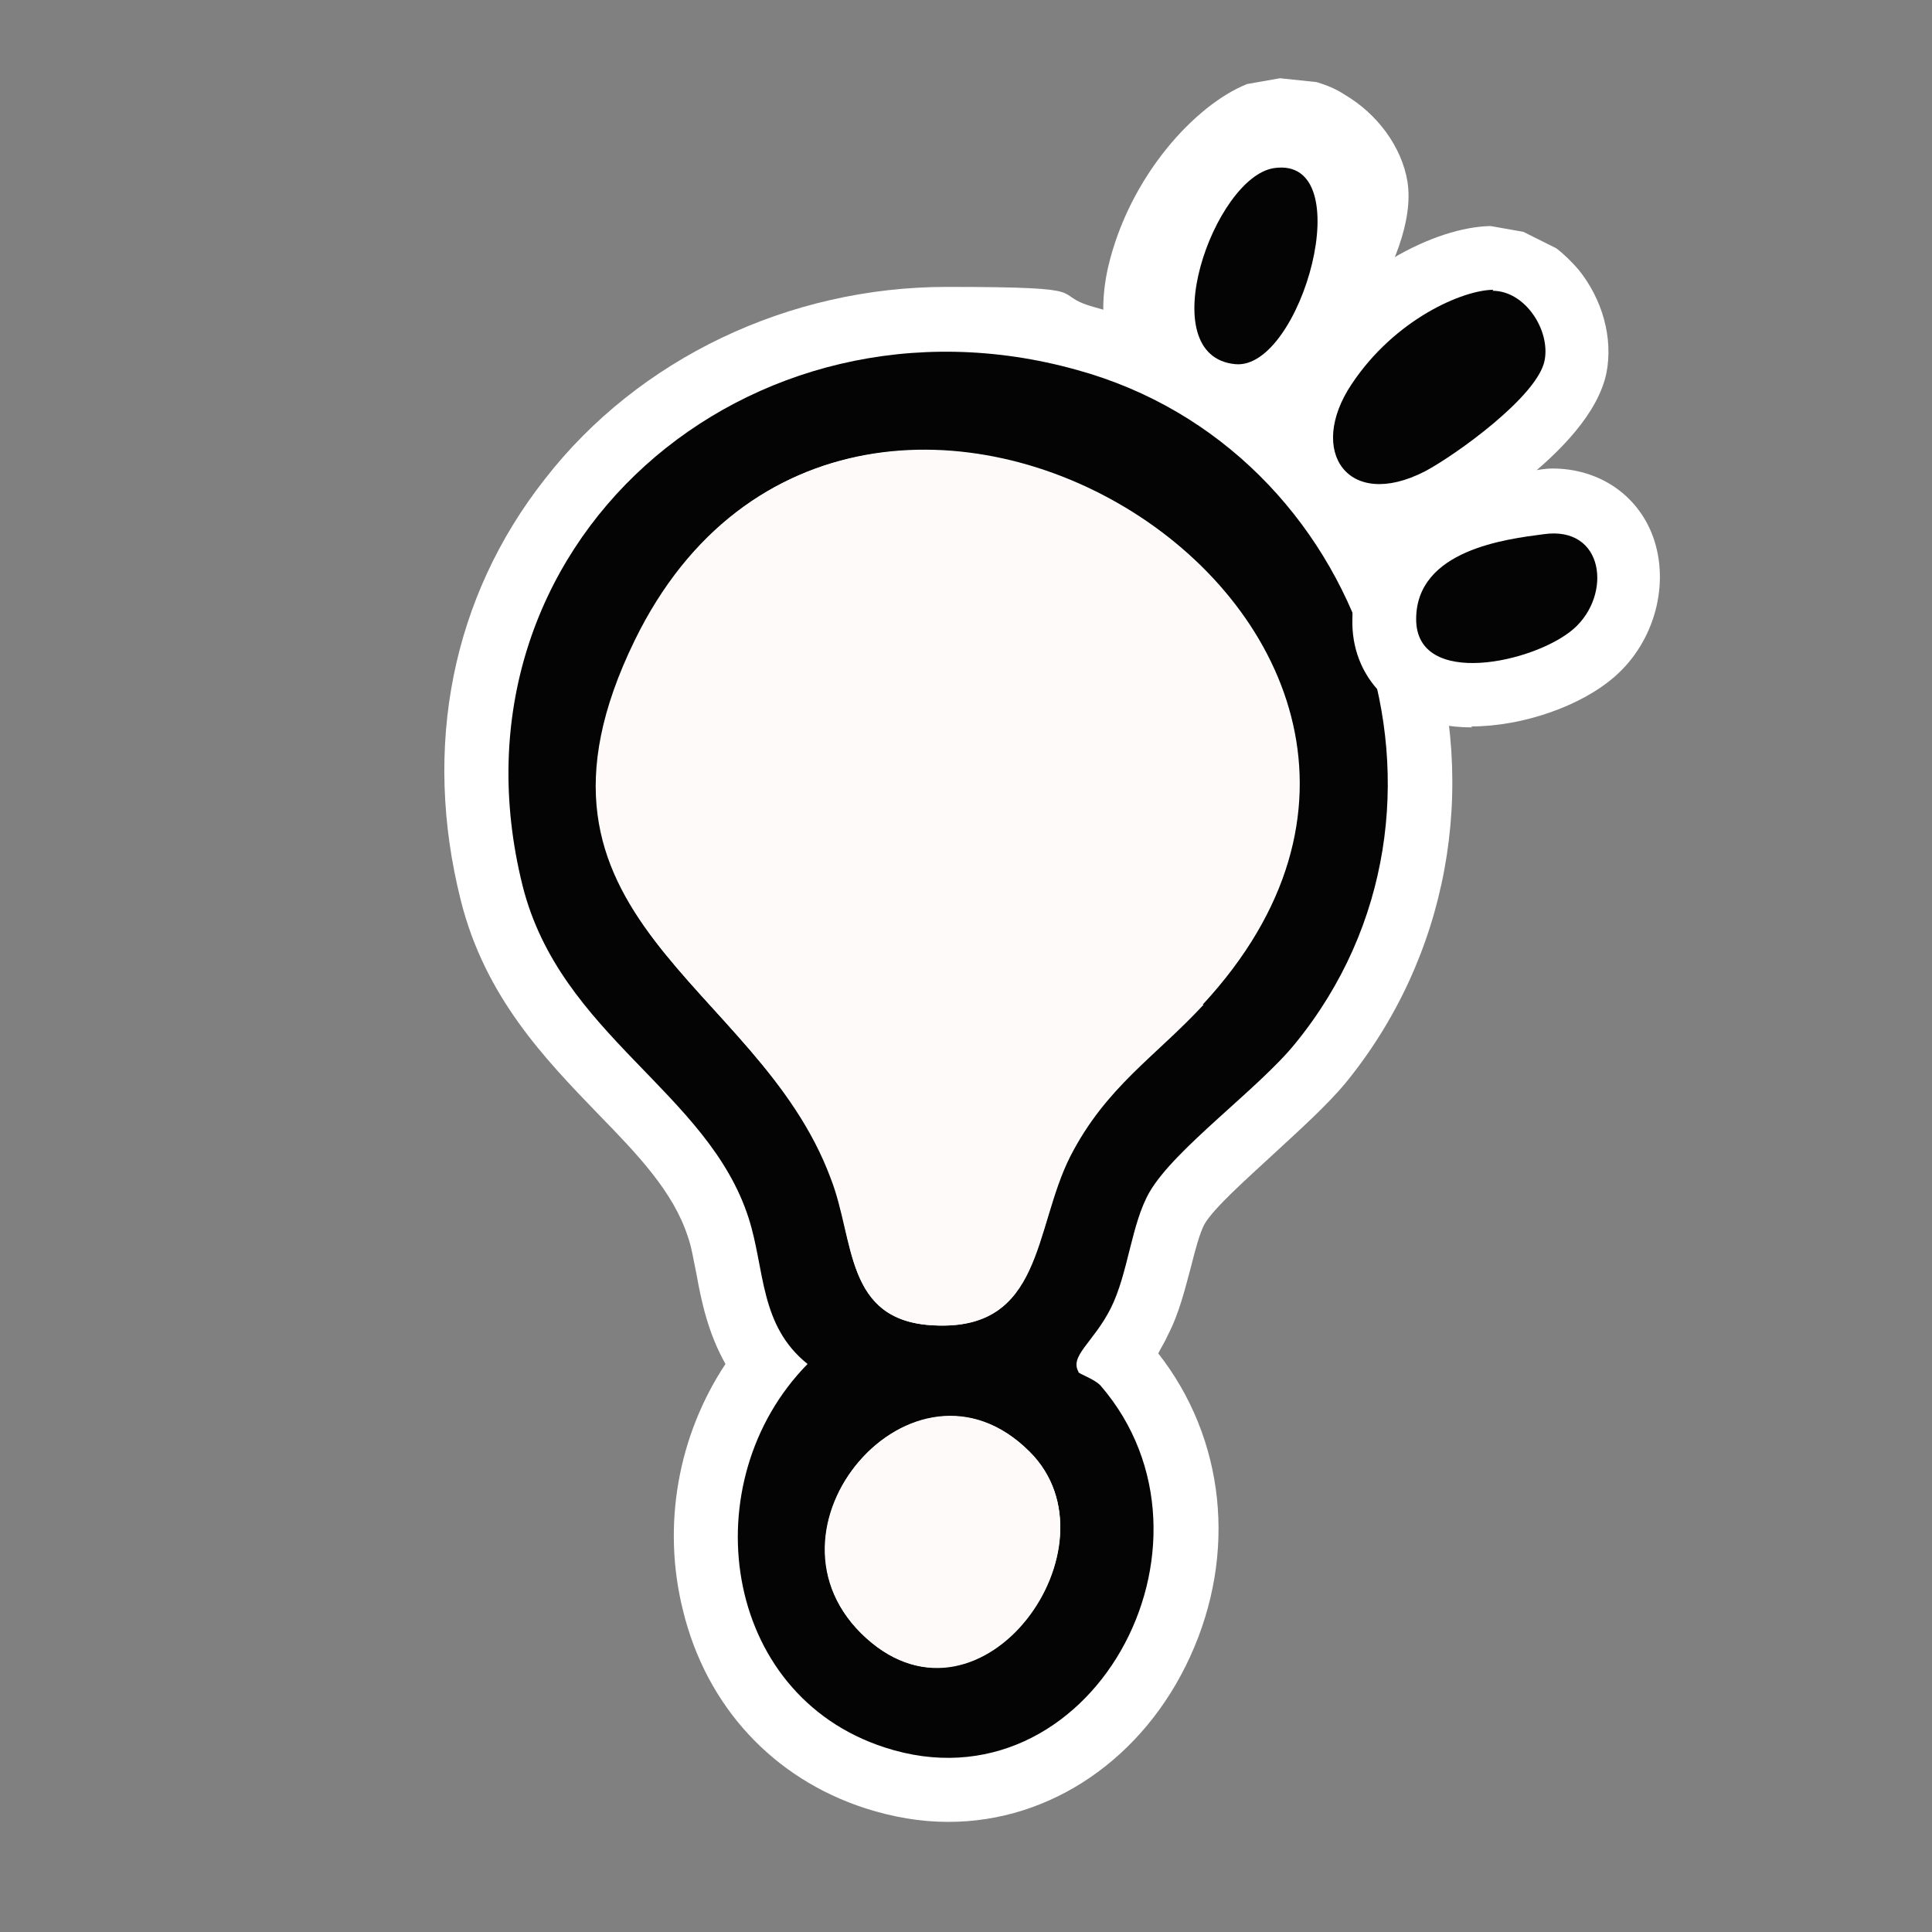
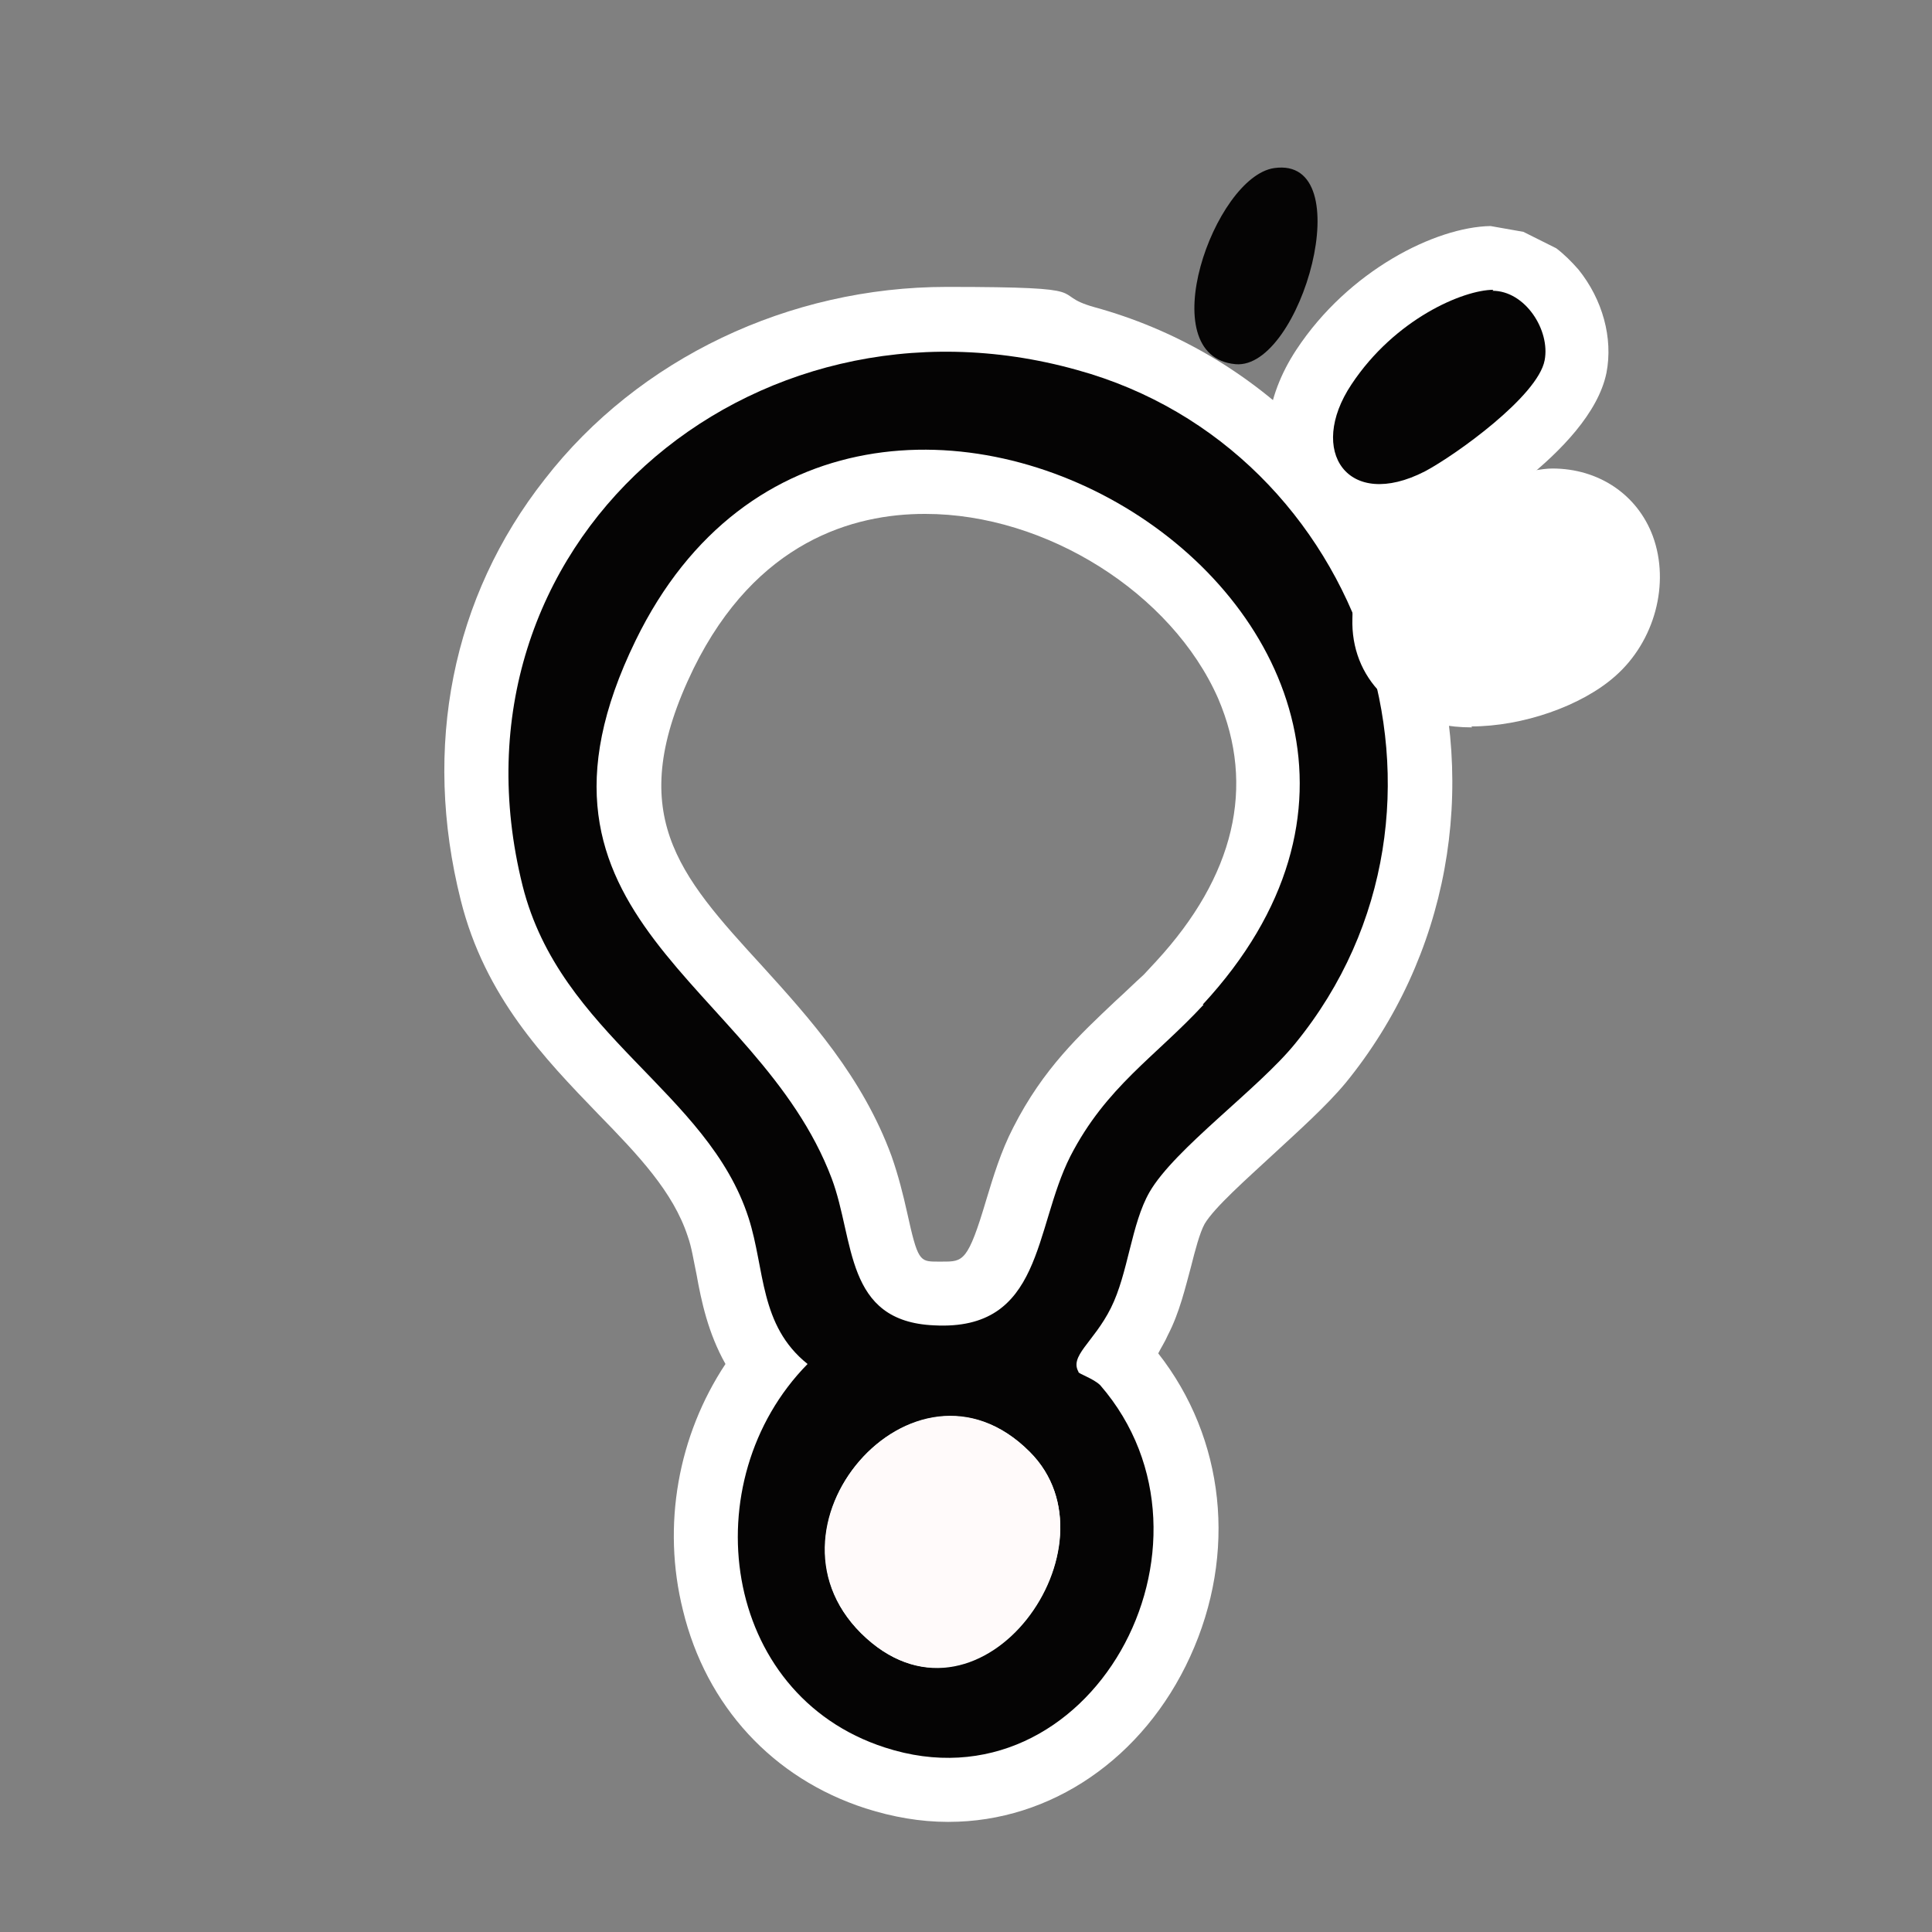
<svg xmlns="http://www.w3.org/2000/svg" id="Layer_1" data-name="Layer 1" viewBox="0 0 200 200">
  <rect x="0" y="0" width="200" height="200" fill="#808080" stroke="none" />
  <defs>
    <style>
      .cls-1 {
        fill: #fff;
      }

      .cls-2 {
        fill: snow;
      }

      .cls-3 {
        fill: #050404;
      }
    </style>
  </defs>
-   <path class="cls-1" d="M129.8,44c-4.1,1.5-8.4.8-11.4-1.9-3.7-3.2-5-8.6-3.7-14.4,2.2-9.5,9.1-16.9,14.4-19l3.4-.6,3.8.4c1,.3,2,.7,2.9,1.3,3.4,2,5.9,5.4,6.5,9,1.3,8.3-9.2,20.5-9.3,20.6h0c-2,2.3-4.2,3.8-6.6,4.7h0v-.1Z" />
  <path class="cls-1" d="M98.1,188.6c-2.8,0-5.7-.5-8.5-1.4-9.6-3.1-16.5-10.6-18.9-20.5-2.2-8.8-.5-18.1,4.4-25.5-1.8-3.2-2.5-6.5-3-9.3-.3-1.4-.5-2.8-.9-3.9-1.5-4.6-5.1-8.4-9.3-12.7-5.5-5.7-11.7-12.1-14.2-22.1-4-15.9-.9-31.4,8.7-43.6,9.7-12.5,25.3-19.9,41.6-19.9s10.3.7,15.3,2.1c16.4,4.5,29.3,17.1,34.6,33.6,5.2,16.3,2,33.7-8.6,46.7-2,2.4-4.8,4.9-7.5,7.4s-6.1,5.5-7.1,7.2c-.5.9-1,2.8-1.4,4.4-.6,2.2-1.2,4.8-2.4,7.1-.3.7-.7,1.3-1,1.9,6.9,8.8,8.2,20.7,3.3,31.4-4.8,10.5-14.4,17.1-25,17.1h-.1ZM98.4,153.2c-2.3,0-4.9,2.1-5.9,4.8-1,2.5-.4,4.7,1.6,6.5s1.9,1.4,2.8,1.4c2,0,4.4-2.2,5.5-4.9.5-1.2,1.4-4.1-.6-6-1.2-1.2-2.4-1.8-3.5-1.8h.1ZM95.7,53.2c-7.3,0-17.4,2.8-23.9,16-7.3,15-1.6,21.3,7.1,30.8,4.9,5.4,10.4,11.5,13.4,19.7.7,2,1.2,4,1.6,5.8,1.1,5,1.3,5.1,3.1,5.1h.6c2.1,0,2.6,0,4.5-6.4.7-2.3,1.5-5,2.8-7.5,3.1-6.1,6.9-9.6,10.6-13.1,1-.9,1.9-1.8,2.9-2.7l1.3-1.4c8.1-8.8,10.3-18.1,6.4-27.2-4.8-10.9-17.8-19.1-30.3-19.1h-.1Z" />
  <path class="cls-3" d="M111.6,142c0,.2,1.6.7,2.3,1.4,14.2,16.4-1.1,44.4-22.3,37.5-17-5.5-19.9-27.6-8-39.7-5-4-4.4-9.8-6.1-15.1-4.2-13.1-19.5-18.9-23.4-34.4-8.8-35.3,23.5-62.9,57.4-53.4,29.8,8.2,42.4,45.4,22.6,69.7-3.8,4.7-12.5,10.9-15.1,15.4-1.9,3.3-2.2,8.4-4,12s-4.4,5-3.3,6.7h0l-.1-.1ZM124.5,104c36.4-39.3-36.1-84.1-58.7-37.7-14.1,28.9,12.6,35.3,20.3,55.7,2.4,6.4,1.3,14.8,10.6,15.2,11.3.6,10.3-10,14.1-17.5,3.7-7.2,8.8-10.3,13.8-15.7h-.1ZM106.6,150.3c-12-12-29.4,8.1-16.9,19.3,12,10.8,26.6-9.6,16.9-19.3Z" />
  <path class="cls-1" d="M142.7,56.8c-4.3,0-8.1-2.2-10.1-5.8-2.3-4.3-1.7-9.8,1.6-14.8,5.4-8.2,14.4-12.7,20.1-12.8l3.4.6,3.4,1.7c.8.6,1.6,1.4,2.3,2.2,2.5,3.1,3.6,7.1,2.9,10.7-1.7,8.3-15.7,16-15.8,16.1h0c-2.6,1.4-5.2,2.1-7.7,2.1h-.1Z" />
  <path class="cls-3" d="M154.5,30.1c3.4,0,6,4.1,5.4,7.2-.7,3.7-9.2,9.8-12.4,11.5-8,4.1-12.2-2.1-7.6-9,4.5-6.8,11.6-9.8,14.7-9.8h0l-.1.1Z" />
  <path class="cls-3" d="M131.9,17.4c9-1.3,2.8,20.9-4,20.3-8.8-.8-2.2-19.4,4-20.3h0Z" />
  <path class="cls-1" d="M152.4,75.3c-5,0-7.9-1.9-9.4-3.5-2-2-3.1-4.7-3-7.8,0-3.3,1.2-9.3,8.8-12.8,3.6-1.7,7.4-2.2,9.7-2.5h.3c.7-.1,1.3-.2,1.9-.2,4.8,0,8.8,2.7,10.4,7,1.8,4.9.2,10.9-3.9,14.5-3.5,3.1-9.6,5.2-14.9,5.2h0l.1.1Z" />
-   <path class="cls-3" d="M159.8,55.3c6.3-.9,7.1,6.3,3.1,9.8s-16.3,6.2-16.3-1,9.4-8.3,13.2-8.8h0Z" />
-   <path class="cls-2" d="M124.5,104c-5,5.4-10.2,8.4-13.8,15.7-3.7,7.4-2.7,18.1-14.1,17.5-9.2-.5-8.1-8.8-10.6-15.2-7.6-20.5-34.4-26.8-20.3-55.7,22.6-46.3,95.1-1.5,58.7,37.7h.1Z" />
  <path class="cls-2" d="M106.6,150.3c9.7,9.7-5,30-16.9,19.3-12.4-11.2,4.9-31.4,16.9-19.3Z" />
</svg>